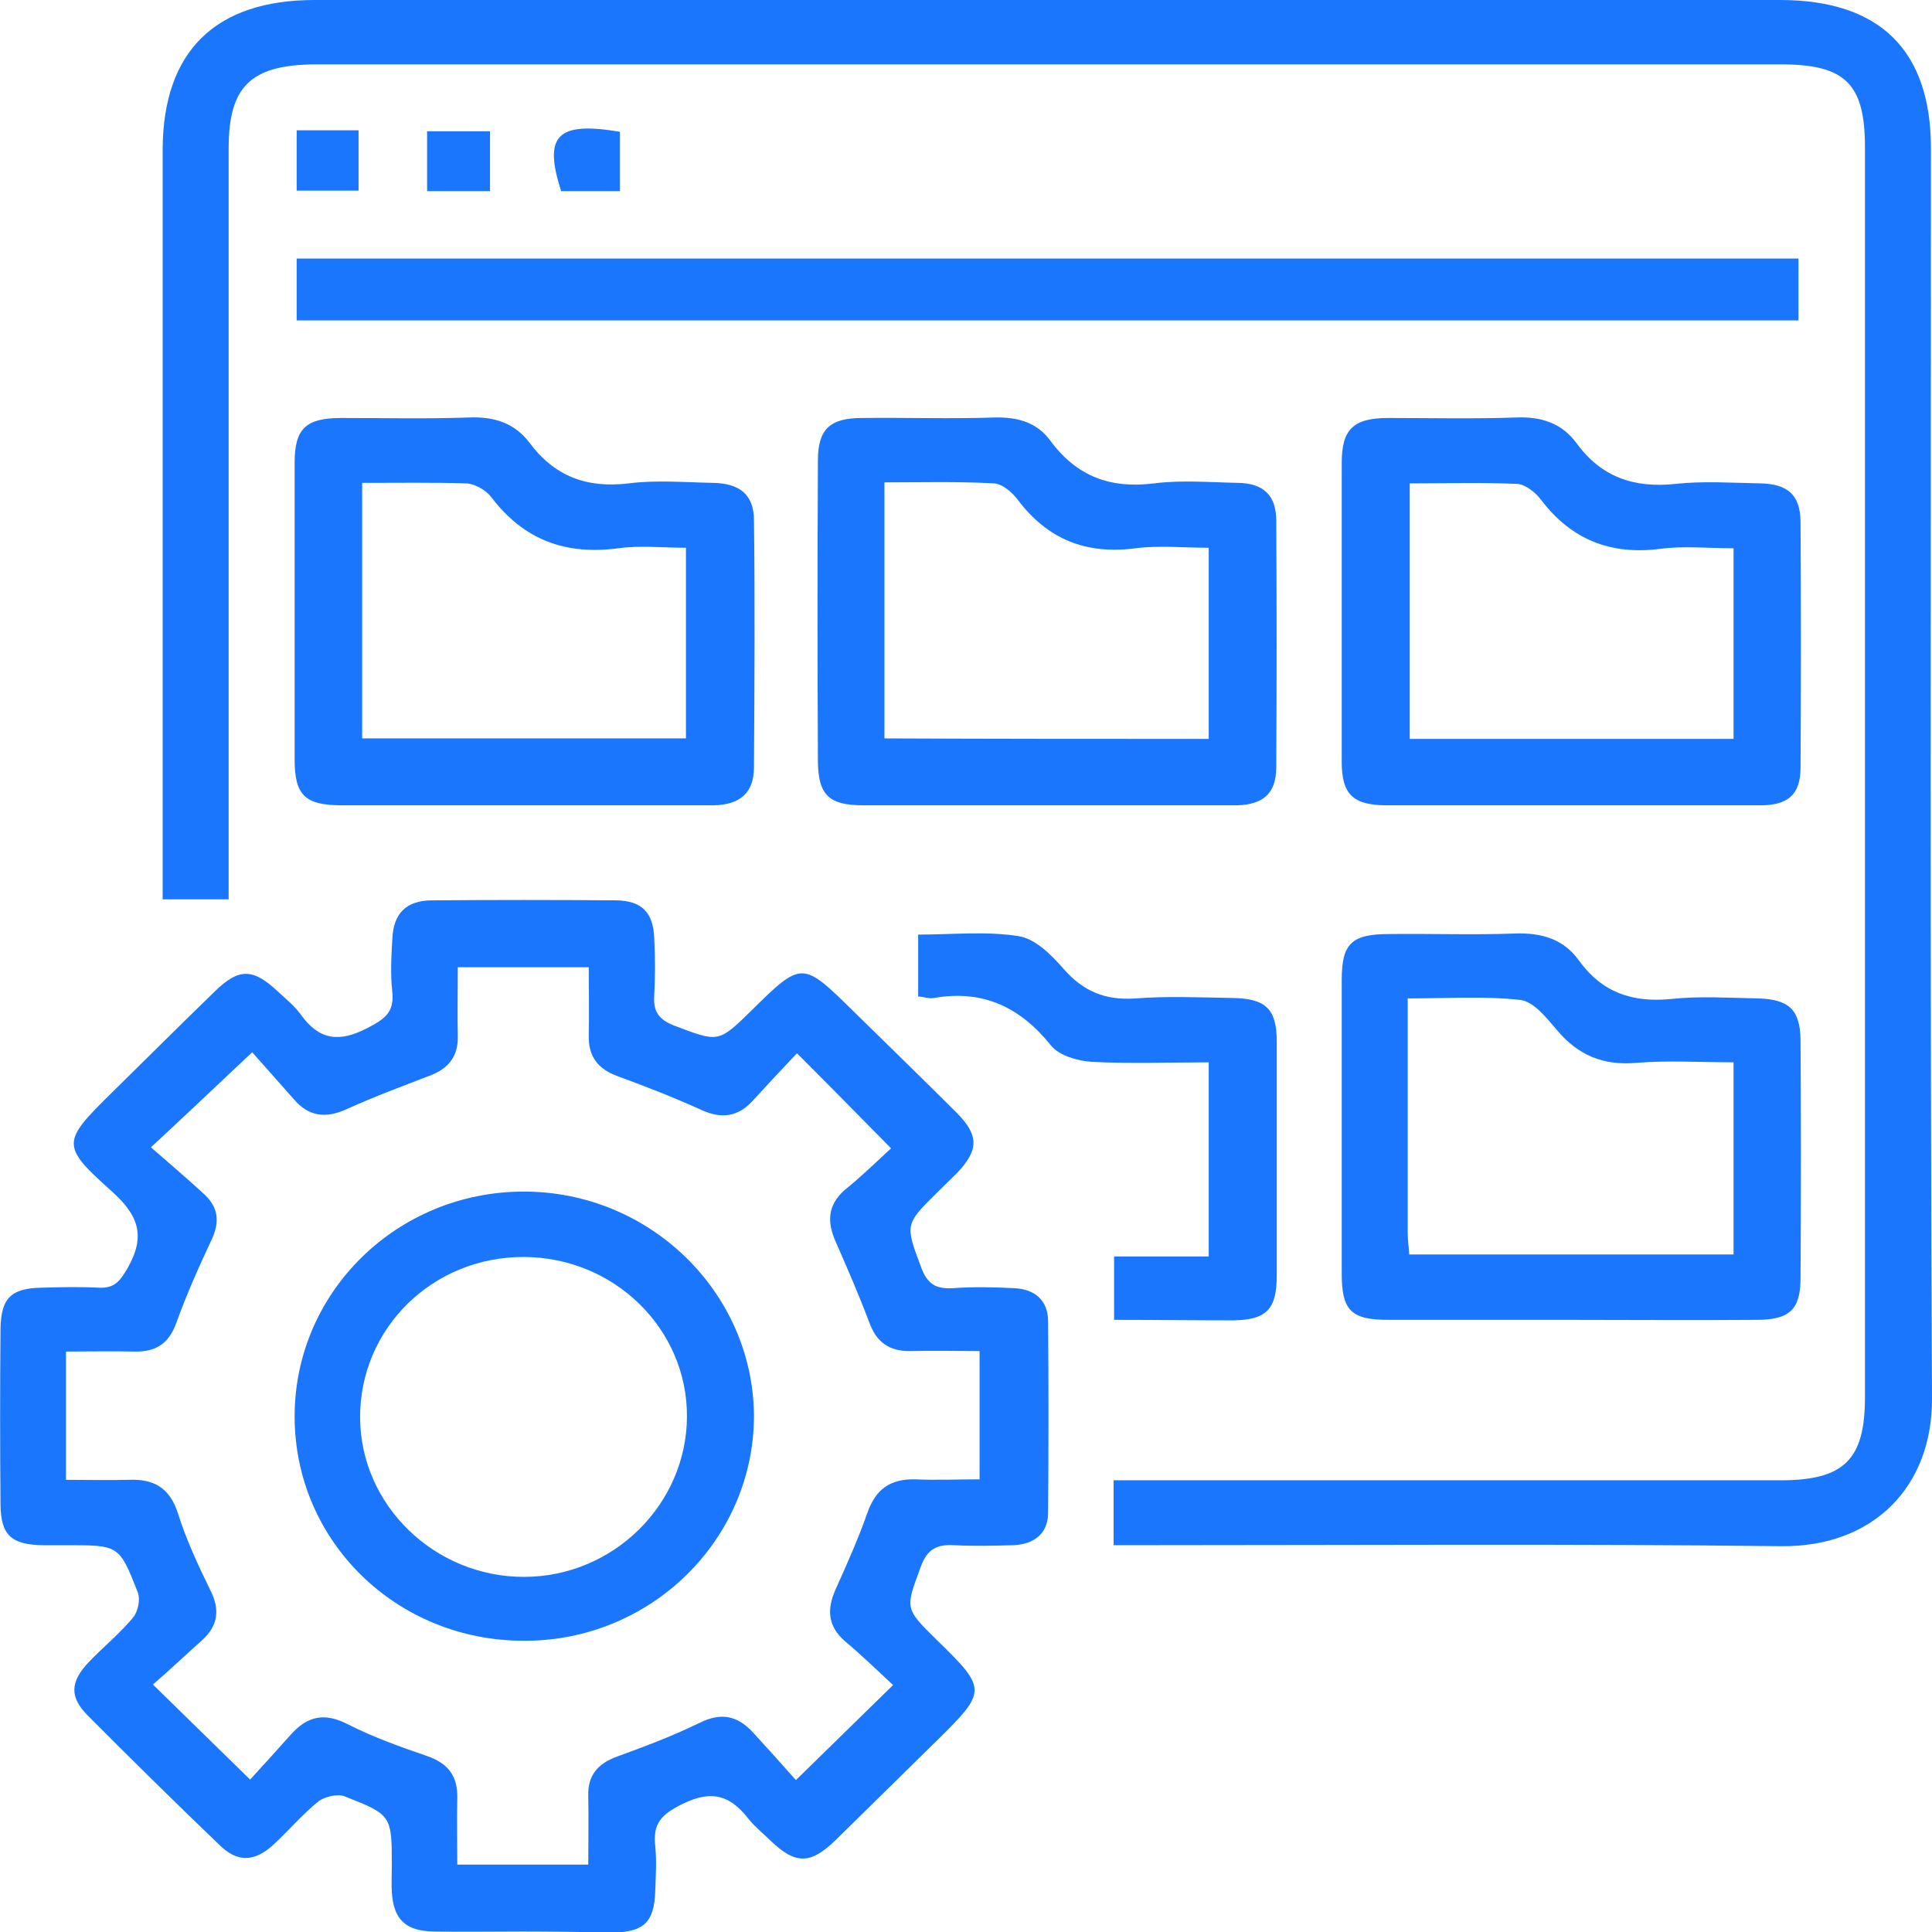
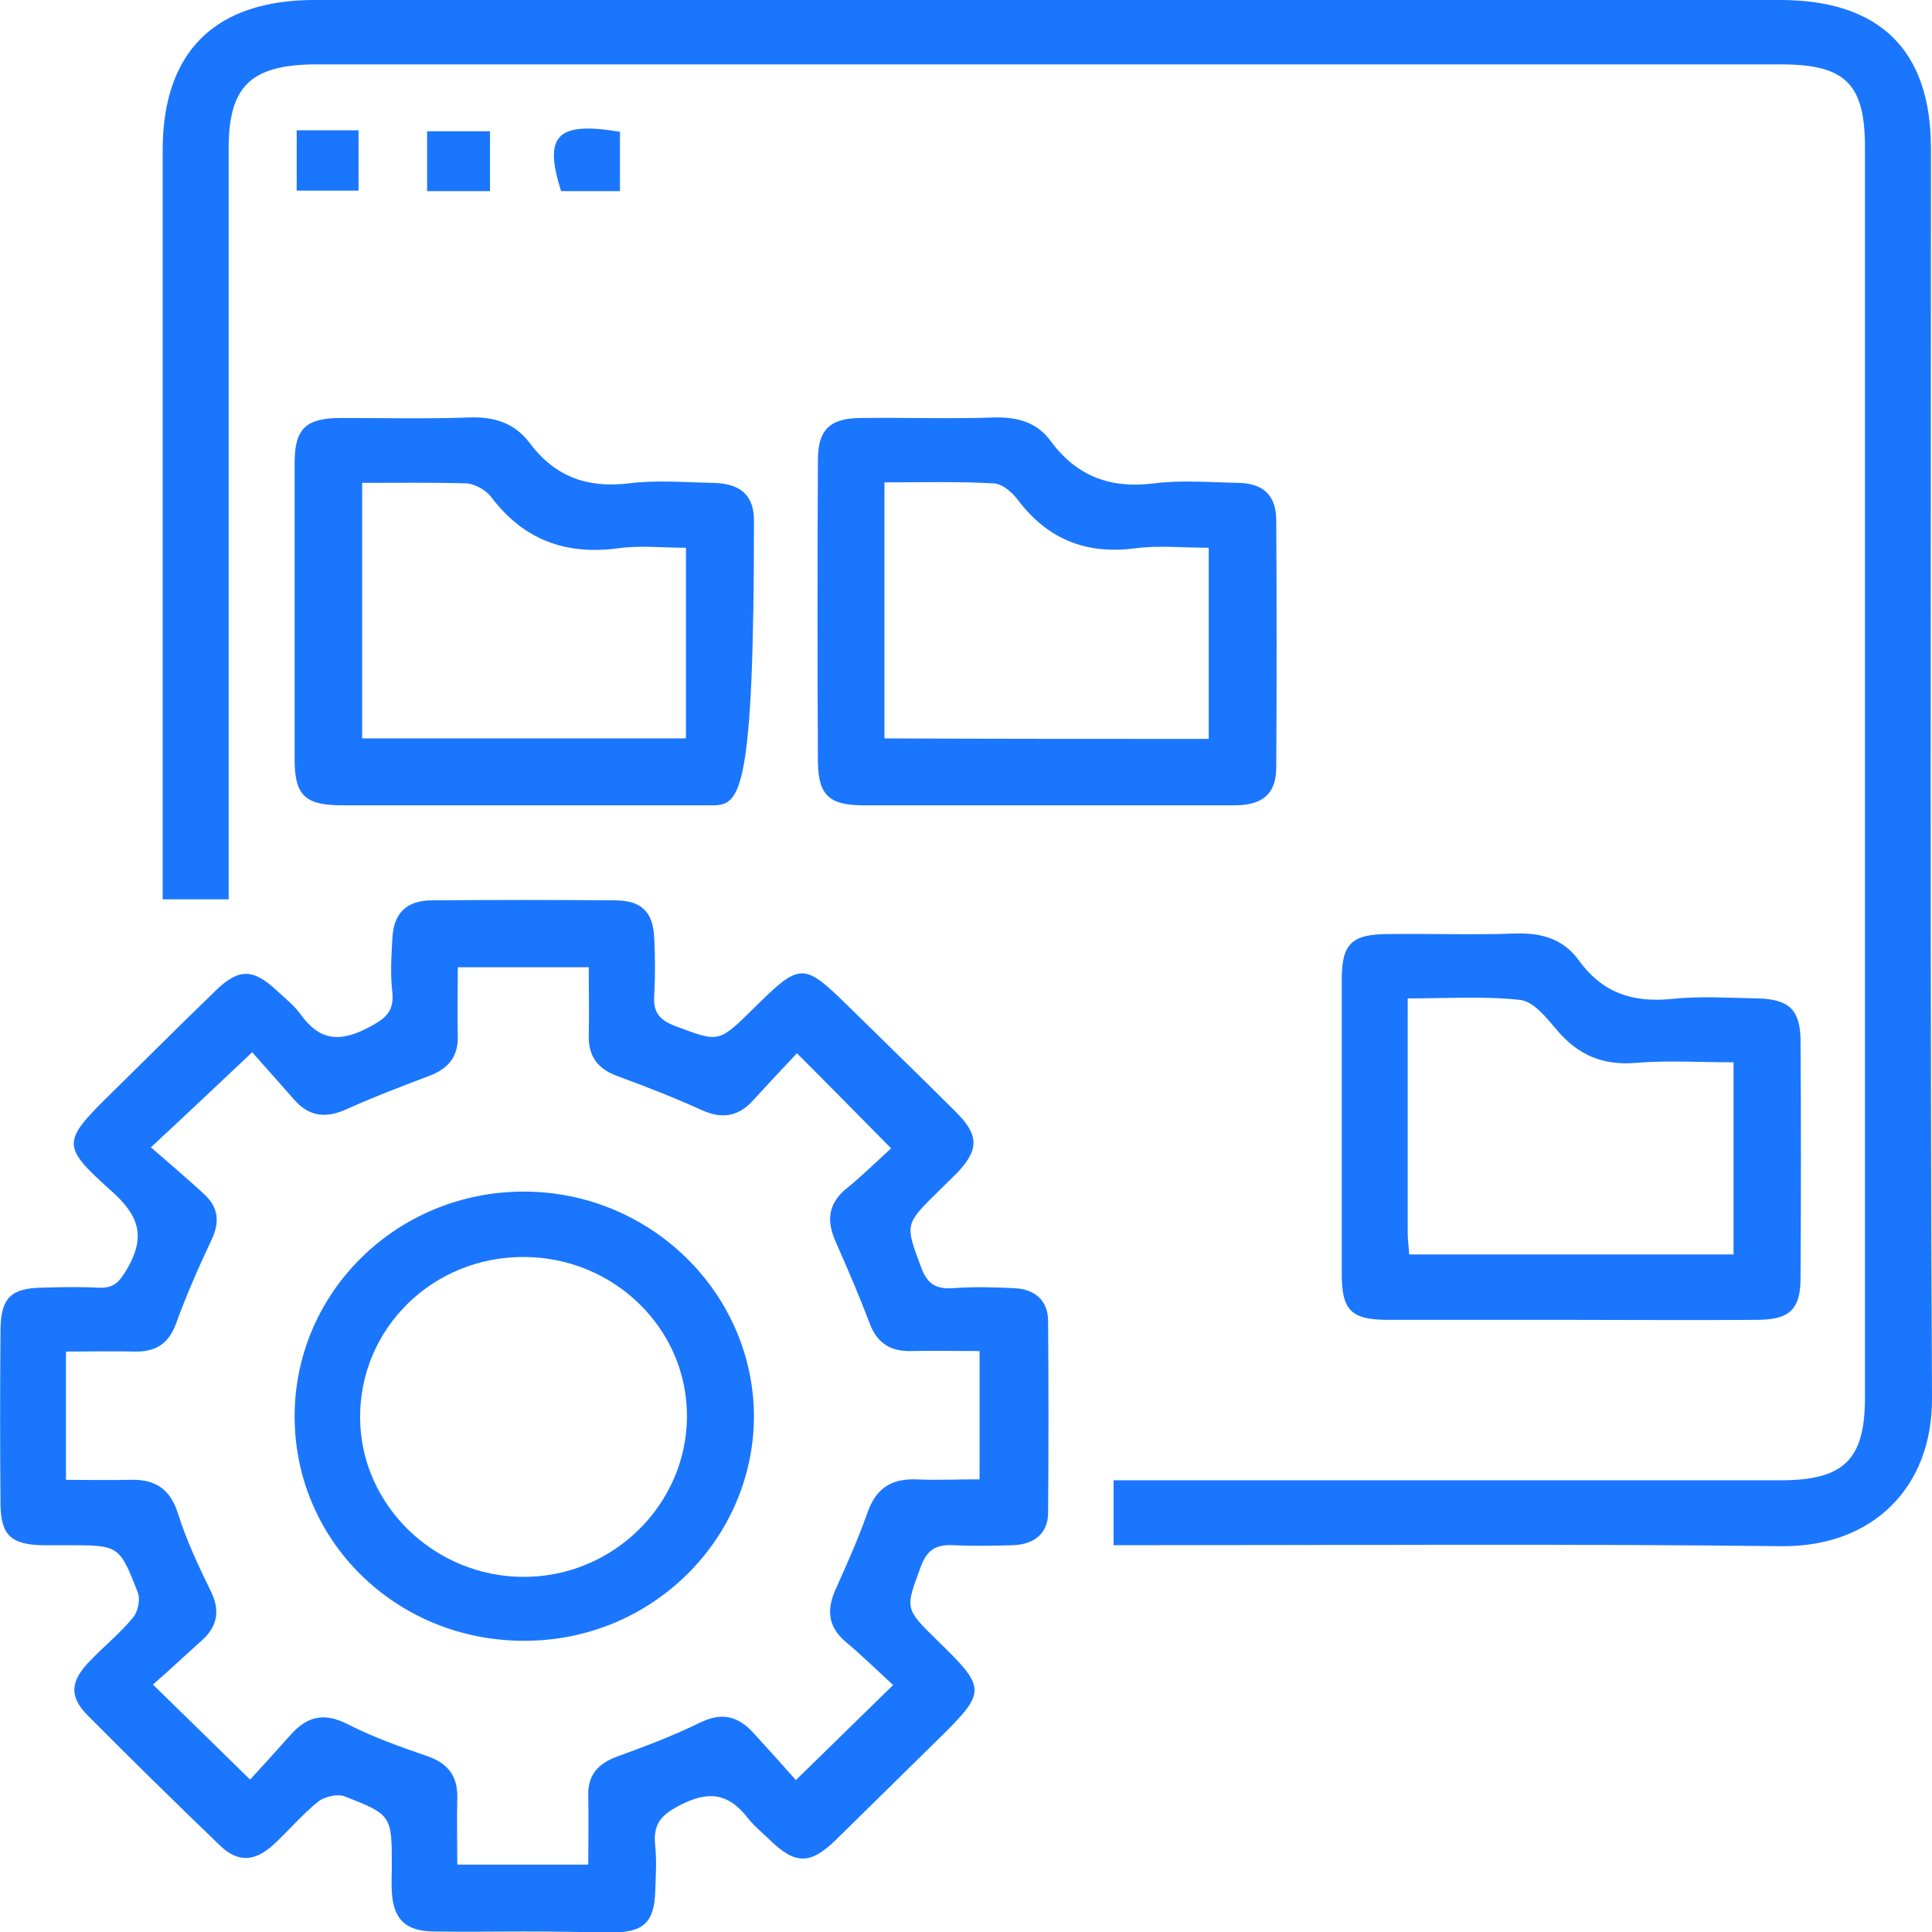
<svg xmlns="http://www.w3.org/2000/svg" width="46" height="46" viewBox="0 0 46 46" fill="none">
  <g clip-path="url(#clip0_15278_4091)">
    <g clip-path="url(#clip1_15278_4091)">
      <path d="M26.514 36.79C26.514 36.252 26.514 35.796 26.514 35.245C26.782 35.245 27.037 35.245 27.293 35.245C32.323 35.245 37.365 35.245 42.395 35.245C43.905 35.245 44.404 34.755 44.404 33.27C44.404 23.353 44.404 13.425 44.404 3.509C44.404 2 43.942 1.533 42.407 1.533C30.752 1.533 19.109 1.533 7.453 1.533C5.968 1.557 5.444 2.06 5.444 3.533C5.444 9.246 5.444 14.946 5.444 20.659C5.444 20.898 5.444 21.138 5.444 21.413C4.92 21.413 4.445 21.413 3.873 21.413C3.873 21.21 3.873 20.994 3.873 20.79C3.873 15.042 3.873 9.293 3.873 3.545C3.885 1.222 5.127 0 7.49 0C19.121 0 30.752 0 42.383 0C44.758 0 45.975 1.198 45.975 3.533C45.975 13.449 45.951 23.377 46 33.293C46.012 35.389 44.611 36.838 42.407 36.814C37.353 36.755 32.298 36.79 27.244 36.79C27.025 36.79 26.806 36.79 26.514 36.79Z" fill="#1B76FE" />
      <path d="M12.447 45.988C11.74 45.988 11.022 46 10.316 45.988C9.646 45.976 9.366 45.689 9.329 45.042C9.317 44.838 9.329 44.647 9.329 44.443C9.329 43.222 9.329 43.21 8.196 42.767C8.026 42.707 7.734 42.779 7.587 42.886C7.198 43.198 6.869 43.593 6.503 43.928C6.053 44.335 5.651 44.347 5.225 43.928C4.165 42.91 3.118 41.88 2.082 40.838C1.656 40.407 1.668 40.048 2.107 39.581C2.448 39.222 2.85 38.898 3.166 38.515C3.288 38.371 3.349 38.072 3.276 37.904C2.838 36.779 2.825 36.791 1.571 36.791C1.388 36.791 1.206 36.791 1.023 36.791C0.268 36.779 0.024 36.551 0.012 35.832C-0 34.431 -0 33.042 0.012 31.641C0.024 30.898 0.268 30.671 0.999 30.659C1.449 30.647 1.888 30.635 2.338 30.659C2.74 30.683 2.862 30.491 3.045 30.18C3.471 29.425 3.3 28.934 2.655 28.359C1.437 27.27 1.474 27.186 2.667 26.012C3.483 25.21 4.299 24.395 5.115 23.605C5.687 23.042 6.028 23.054 6.613 23.605C6.808 23.785 7.015 23.952 7.161 24.156C7.6 24.767 8.075 24.826 8.744 24.479C9.158 24.264 9.39 24.108 9.341 23.617C9.292 23.21 9.317 22.779 9.341 22.359C9.366 21.749 9.67 21.437 10.291 21.437C11.753 21.425 13.214 21.425 14.676 21.437C15.284 21.449 15.552 21.725 15.577 22.335C15.601 22.791 15.601 23.258 15.577 23.713C15.552 24.084 15.686 24.276 16.052 24.419C17.099 24.814 17.099 24.838 17.879 24.072C19.096 22.874 19.096 22.874 20.327 24.084C21.143 24.886 21.971 25.689 22.775 26.491C23.31 27.03 23.31 27.377 22.787 27.928C22.628 28.084 22.47 28.24 22.312 28.395C21.532 29.162 21.557 29.162 21.934 30.18C22.08 30.575 22.287 30.695 22.689 30.671C23.177 30.635 23.664 30.647 24.151 30.671C24.65 30.695 24.955 30.97 24.955 31.461C24.967 32.982 24.967 34.491 24.955 36.012C24.955 36.503 24.638 36.767 24.126 36.791C23.664 36.803 23.189 36.815 22.726 36.791C22.312 36.767 22.08 36.874 21.922 37.306C21.557 38.3 21.532 38.288 22.3 39.042C23.505 40.216 23.505 40.264 22.3 41.449C21.496 42.24 20.692 43.03 19.888 43.82C19.291 44.395 18.938 44.395 18.341 43.82C18.171 43.653 17.976 43.497 17.83 43.317C17.404 42.767 16.977 42.599 16.259 42.946C15.747 43.198 15.54 43.413 15.601 43.952C15.638 44.312 15.613 44.671 15.601 45.03C15.577 45.761 15.333 46 14.602 46.012C13.872 46 13.153 45.988 12.447 45.988ZM21.216 27.341C20.448 26.563 19.754 25.856 18.975 25.078C18.622 25.449 18.268 25.832 17.915 26.216C17.574 26.587 17.184 26.647 16.709 26.431C16.052 26.132 15.37 25.868 14.688 25.617C14.237 25.449 14.006 25.15 14.018 24.659C14.03 24.12 14.018 23.593 14.018 23.03C12.946 23.03 11.947 23.03 10.9 23.03C10.9 23.605 10.888 24.132 10.9 24.671C10.912 25.162 10.669 25.449 10.218 25.617C9.56 25.868 8.891 26.12 8.257 26.407C7.758 26.635 7.356 26.587 7.003 26.18C6.65 25.785 6.296 25.377 6.004 25.054C5.152 25.856 4.433 26.539 3.593 27.317C4.019 27.689 4.445 28.048 4.859 28.431C5.2 28.743 5.237 29.09 5.042 29.509C4.738 30.156 4.445 30.814 4.202 31.485C4.031 31.976 3.727 32.192 3.203 32.18C2.667 32.168 2.131 32.18 1.571 32.18C1.571 33.246 1.571 34.216 1.571 35.234C2.095 35.234 2.582 35.246 3.069 35.234C3.666 35.21 4.043 35.425 4.238 36.036C4.433 36.659 4.713 37.258 5.005 37.856C5.237 38.312 5.2 38.695 4.823 39.042C4.421 39.401 4.031 39.773 3.641 40.108C4.433 40.886 5.152 41.581 5.955 42.371C6.26 42.036 6.601 41.665 6.93 41.294C7.319 40.862 7.721 40.767 8.282 41.054C8.891 41.365 9.536 41.593 10.194 41.82C10.693 42 10.9 42.312 10.888 42.815C10.876 43.341 10.888 43.868 10.888 44.395C11.972 44.395 12.958 44.395 14.006 44.395C14.006 43.82 14.018 43.294 14.006 42.755C13.993 42.264 14.237 41.988 14.7 41.82C15.358 41.581 16.027 41.329 16.661 41.018C17.172 40.767 17.55 40.85 17.915 41.234C18.268 41.617 18.609 42 18.95 42.383C19.766 41.581 20.485 40.886 21.264 40.12C20.887 39.773 20.521 39.413 20.12 39.078C19.706 38.719 19.681 38.312 19.9 37.832C20.168 37.234 20.436 36.635 20.655 36.012C20.85 35.461 21.191 35.21 21.788 35.222C22.287 35.246 22.799 35.222 23.323 35.222C23.323 34.18 23.323 33.198 23.323 32.168C22.75 32.168 22.227 32.156 21.691 32.168C21.167 32.18 20.863 31.952 20.692 31.473C20.448 30.826 20.168 30.18 19.888 29.545C19.693 29.09 19.706 28.707 20.095 28.347C20.485 28.036 20.863 27.665 21.216 27.341Z" fill="#1B76FE" />
-       <path d="M42.821 6.156C42.821 6.635 42.821 7.102 42.821 7.629C30.91 7.629 19.011 7.629 7.064 7.629C7.064 7.162 7.064 6.683 7.064 6.156C18.987 6.156 30.886 6.156 42.821 6.156Z" fill="#1B76FE" />
-       <path d="M12.471 19.174C11.034 19.174 9.585 19.174 8.148 19.174C7.259 19.174 7.015 18.934 7.015 18.084C7.015 15.725 7.015 13.377 7.015 11.018C7.015 10.204 7.283 9.952 8.123 9.952C9.134 9.952 10.157 9.976 11.168 9.94C11.765 9.916 12.252 10.072 12.605 10.539C13.202 11.341 13.969 11.629 14.968 11.509C15.626 11.425 16.308 11.485 16.977 11.497C17.623 11.509 17.952 11.785 17.952 12.395C17.976 14.348 17.964 16.3 17.952 18.264C17.952 18.875 17.623 19.162 16.99 19.174C15.467 19.174 13.969 19.174 12.471 19.174ZM8.623 11.497C8.623 13.569 8.623 15.569 8.623 17.581C11.217 17.581 13.762 17.581 16.332 17.581C16.332 16.06 16.332 14.575 16.332 13.042C15.772 13.042 15.236 12.982 14.724 13.054C13.458 13.222 12.471 12.851 11.704 11.845C11.582 11.677 11.314 11.521 11.107 11.509C10.291 11.485 9.487 11.497 8.623 11.497Z" fill="#1B76FE" />
+       <path d="M12.471 19.174C11.034 19.174 9.585 19.174 8.148 19.174C7.259 19.174 7.015 18.934 7.015 18.084C7.015 15.725 7.015 13.377 7.015 11.018C7.015 10.204 7.283 9.952 8.123 9.952C9.134 9.952 10.157 9.976 11.168 9.94C11.765 9.916 12.252 10.072 12.605 10.539C13.202 11.341 13.969 11.629 14.968 11.509C15.626 11.425 16.308 11.485 16.977 11.497C17.623 11.509 17.952 11.785 17.952 12.395C17.952 18.875 17.623 19.162 16.99 19.174C15.467 19.174 13.969 19.174 12.471 19.174ZM8.623 11.497C8.623 13.569 8.623 15.569 8.623 17.581C11.217 17.581 13.762 17.581 16.332 17.581C16.332 16.06 16.332 14.575 16.332 13.042C15.772 13.042 15.236 12.982 14.724 13.054C13.458 13.222 12.471 12.851 11.704 11.845C11.582 11.677 11.314 11.521 11.107 11.509C10.291 11.485 9.487 11.497 8.623 11.497Z" fill="#1B76FE" />
      <path d="M24.882 19.174C23.445 19.174 21.995 19.174 20.558 19.174C19.742 19.174 19.486 18.934 19.474 18.144C19.462 15.749 19.462 13.353 19.474 10.958C19.474 10.216 19.767 9.952 20.522 9.952C21.581 9.94 22.629 9.976 23.688 9.94C24.236 9.928 24.699 10.06 25.016 10.503C25.637 11.341 26.441 11.641 27.476 11.509C28.134 11.425 28.816 11.485 29.485 11.497C30.082 11.509 30.387 11.796 30.387 12.395C30.399 14.347 30.399 16.299 30.387 18.264C30.387 18.886 30.082 19.162 29.437 19.174C27.926 19.174 26.404 19.174 24.882 19.174ZM28.779 17.593C28.779 16.048 28.779 14.563 28.779 13.042C28.17 13.042 27.598 12.982 27.037 13.054C25.856 13.21 24.943 12.838 24.236 11.904C24.102 11.725 23.871 11.521 23.664 11.509C22.799 11.461 21.934 11.485 21.058 11.485C21.058 13.545 21.058 15.545 21.058 17.581C23.652 17.593 26.197 17.593 28.779 17.593Z" fill="#1B76FE" />
-       <path d="M37.402 19.174C35.94 19.174 34.479 19.174 33.017 19.174C32.214 19.174 31.946 18.91 31.946 18.144C31.946 15.773 31.946 13.401 31.946 11.018C31.946 10.216 32.226 9.952 33.054 9.952C34.065 9.952 35.088 9.976 36.099 9.94C36.695 9.916 37.182 10.072 37.536 10.551C38.12 11.354 38.9 11.629 39.898 11.521C40.556 11.449 41.238 11.497 41.908 11.509C42.566 11.521 42.858 11.785 42.87 12.407C42.882 14.36 42.882 16.324 42.87 18.276C42.87 18.91 42.578 19.174 41.92 19.174C40.41 19.174 38.912 19.174 37.402 19.174ZM41.275 17.593C41.275 16.06 41.275 14.575 41.275 13.054C40.666 13.054 40.093 12.994 39.545 13.066C38.352 13.222 37.414 12.851 36.695 11.904C36.561 11.725 36.318 11.533 36.123 11.521C35.283 11.485 34.43 11.509 33.565 11.509C33.565 13.569 33.565 15.569 33.565 17.593C36.135 17.593 38.681 17.593 41.275 17.593Z" fill="#1B76FE" />
      <path d="M37.377 31.425C35.94 31.425 34.503 31.425 33.054 31.425C32.165 31.425 31.946 31.198 31.946 30.323C31.946 27.988 31.946 25.653 31.946 23.329C31.946 22.467 32.177 22.239 33.078 22.239C34.077 22.227 35.063 22.263 36.062 22.227C36.708 22.203 37.231 22.359 37.597 22.874C38.145 23.629 38.863 23.88 39.801 23.784C40.483 23.712 41.177 23.76 41.871 23.772C42.602 23.796 42.858 24.048 42.87 24.754C42.882 26.647 42.882 28.539 42.87 30.431C42.87 31.186 42.602 31.425 41.823 31.425C40.337 31.437 38.863 31.425 37.377 31.425ZM33.553 29.868C36.172 29.868 38.717 29.868 41.275 29.868C41.275 28.335 41.275 26.826 41.275 25.293C40.471 25.293 39.716 25.245 38.973 25.305C38.169 25.377 37.572 25.126 37.061 24.515C36.817 24.227 36.513 23.844 36.196 23.808C35.331 23.712 34.442 23.772 33.517 23.772C33.517 25.689 33.517 27.521 33.517 29.353C33.517 29.521 33.541 29.677 33.553 29.868Z" fill="#1B76FE" />
-       <path d="M26.526 31.425C26.526 30.874 26.526 30.419 26.526 29.916C27.281 29.916 28 29.916 28.779 29.916C28.779 28.36 28.779 26.862 28.779 25.294C27.841 25.294 26.916 25.329 25.99 25.282C25.661 25.258 25.223 25.138 25.028 24.898C24.297 23.988 23.42 23.557 22.239 23.761C22.129 23.785 22.008 23.737 21.861 23.725C21.861 23.222 21.861 22.767 21.861 22.252C22.677 22.252 23.481 22.168 24.248 22.288C24.65 22.348 25.04 22.743 25.332 23.078C25.795 23.605 26.319 23.82 27.025 23.773C27.793 23.713 28.56 23.749 29.339 23.761C30.143 23.773 30.399 24.024 30.399 24.803C30.399 26.659 30.399 28.515 30.399 30.371C30.399 31.174 30.155 31.425 29.364 31.437C28.426 31.437 27.5 31.425 26.526 31.425Z" fill="#1B76FE" />
      <path d="M7.064 3.102C7.587 3.102 8.038 3.102 8.537 3.102C8.537 3.581 8.537 4.036 8.537 4.539C8.062 4.539 7.587 4.539 7.064 4.539C7.064 4.084 7.064 3.617 7.064 3.102Z" fill="#1B76FE" />
      <path d="M11.667 4.551C11.107 4.551 10.657 4.551 10.169 4.551C10.169 4.072 10.169 3.617 10.169 3.126C10.657 3.126 11.144 3.126 11.667 3.126C11.667 3.605 11.667 4.072 11.667 4.551Z" fill="#1B76FE" />
      <path d="M14.761 4.551C14.274 4.551 13.811 4.551 13.36 4.551C12.934 3.222 13.263 2.886 14.761 3.138C14.761 3.581 14.761 4.024 14.761 4.551Z" fill="#1B76FE" />
      <path d="M12.471 39.066C9.439 39.066 7.015 36.694 7.015 33.724C7.015 30.766 9.451 28.371 12.471 28.371C15.479 28.371 17.94 30.778 17.952 33.724C17.94 36.67 15.492 39.078 12.471 39.066ZM12.471 37.545C14.603 37.545 16.344 35.82 16.356 33.736C16.369 31.641 14.627 29.94 12.483 29.928C10.303 29.916 8.562 31.629 8.574 33.76C8.586 35.844 10.352 37.545 12.471 37.545Z" fill="#1B76FE" />
    </g>
  </g>
  <defs>
    <clipPath id="clip0_15278_4091">
      <rect width="46" height="46" fill="white" />
    </clipPath>
    <clipPath id="clip1_15278_4091">
      <rect width="46" height="46" fill="white" />
    </clipPath>
  </defs>
</svg>